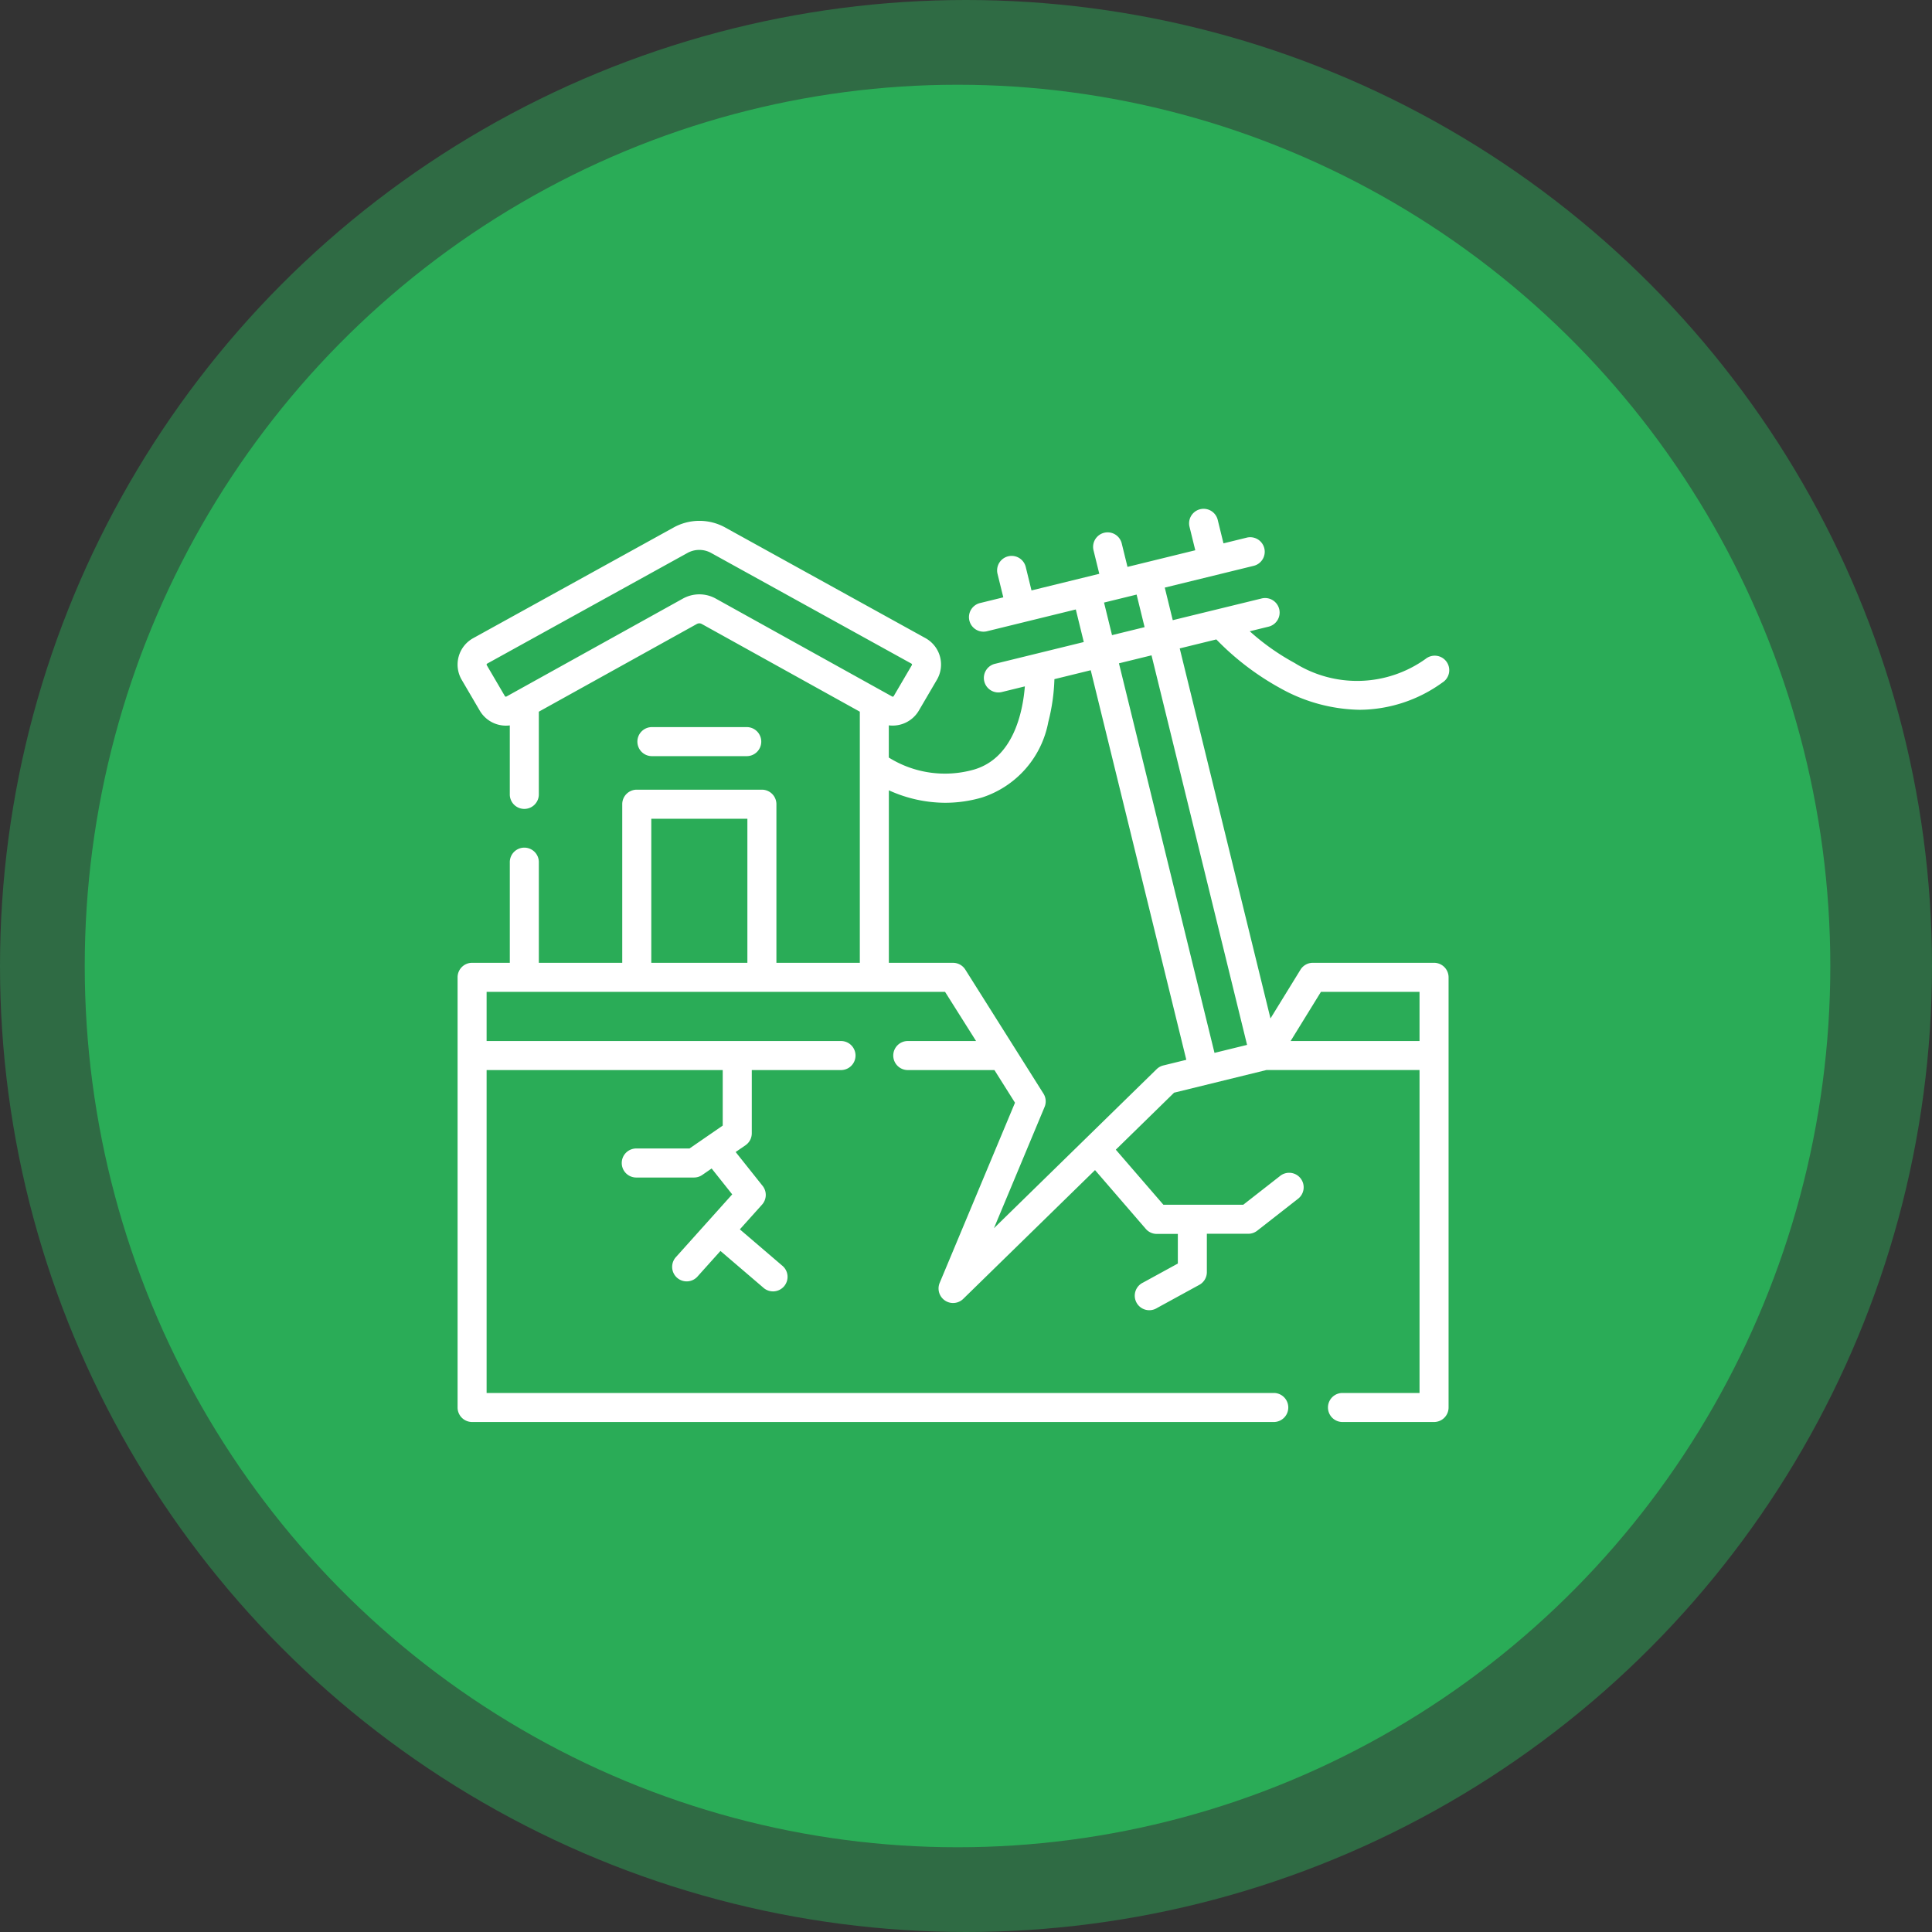
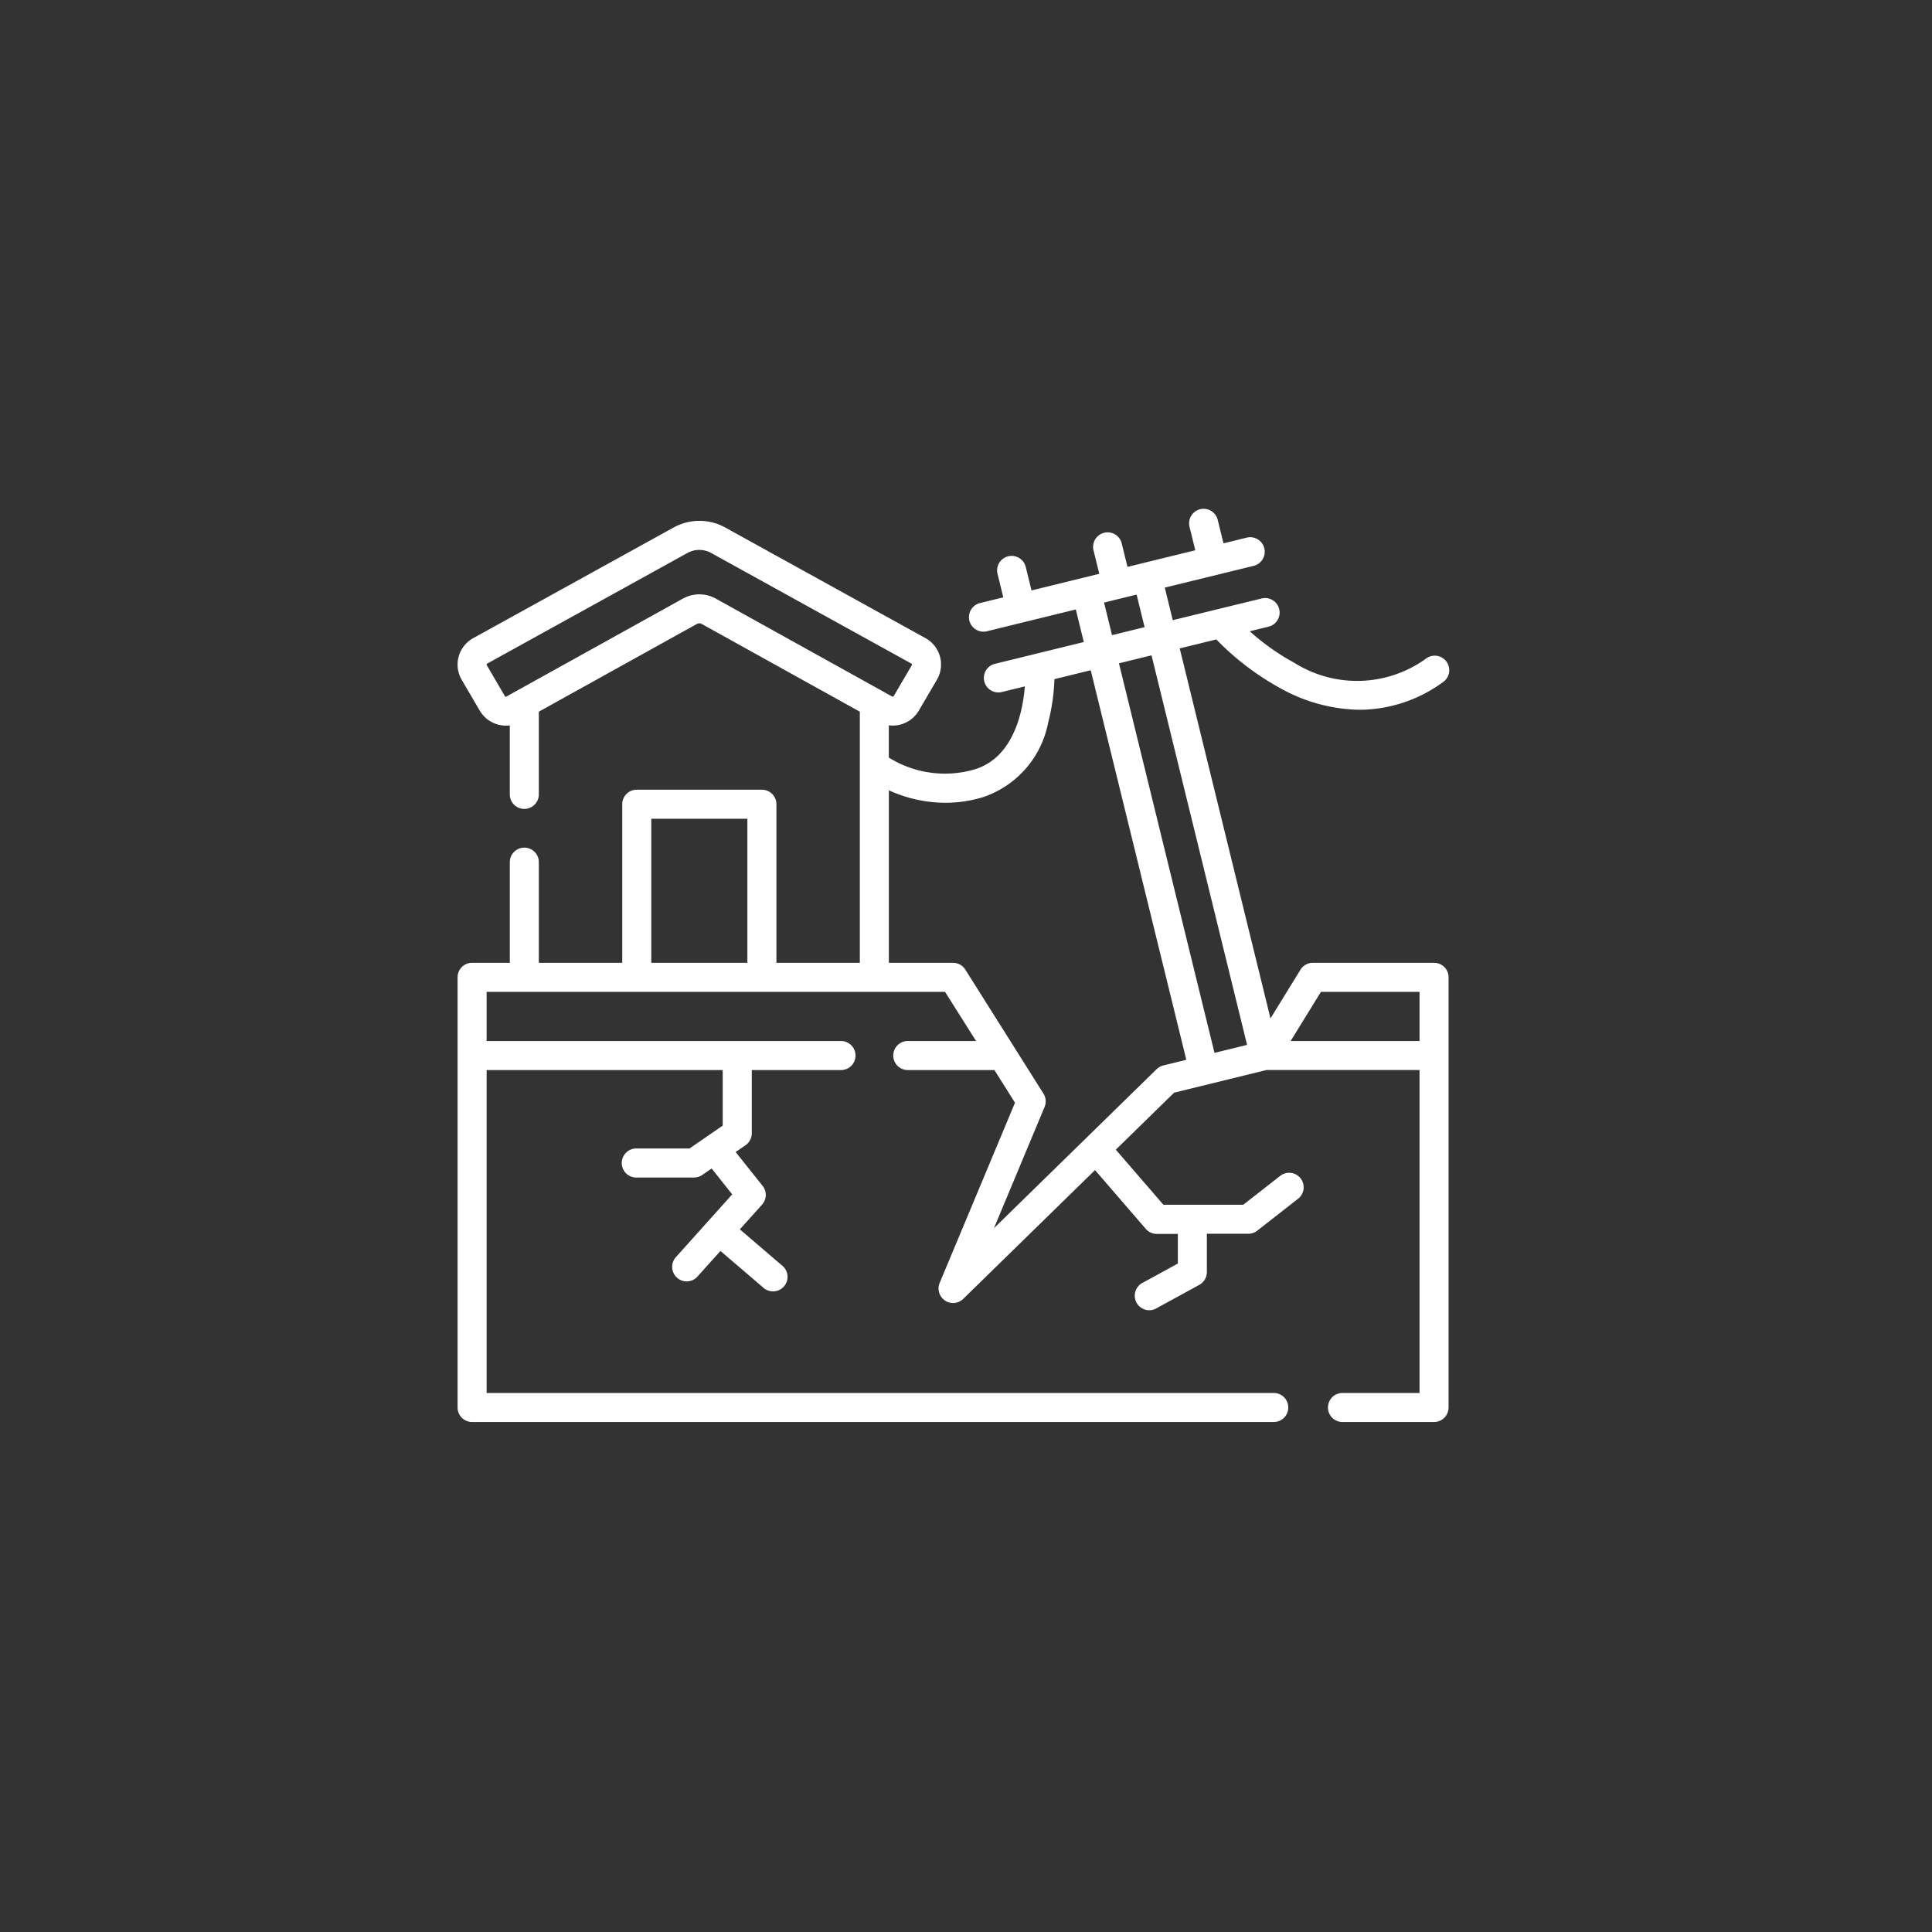
<svg xmlns="http://www.w3.org/2000/svg" width="114" height="114" viewBox="0 0 114 114">
  <rect x="0" y="0" width="114" height="114" fill="#333333" stroke="none" />
  <g transform="translate(-732 -8964)">
-     <circle cx="57" cy="57" r="57" transform="translate(732 8964)" fill="#2aac57" opacity="0.46" />
-     <ellipse cx="51.5" cy="52" rx="51.5" ry="52" transform="translate(737 8969)" fill="#2aac57" />
    <g transform="translate(759 8973.994)">
      <g transform="translate(-0.001 20.006)">
        <path d="M58.475,47.674a.857.857,0,0,0-.857-.857H50.465a.857.857,0,0,0-.729.407L47.966,50.1,42.611,28.266l2.16-.53a15.924,15.924,0,0,0,3.771,2.876,9.891,9.891,0,0,0,4.682,1.276A8.4,8.4,0,0,0,58.11,30.28a.857.857,0,1,0-.984-1.4,6.943,6.943,0,0,1-7.733.247,13.784,13.784,0,0,1-2.65-1.872l1.086-.266a.857.857,0,1,0-.408-1.664L42.2,26.6l-.471-1.922L46.95,23.4a.857.857,0,1,0-.408-1.664l-1.349.331-.346-1.409a.857.857,0,0,0-1.664.408l.346,1.409-4,.981-.346-1.409a.857.857,0,0,0-1.664.408l.346,1.409-4,.981-.346-1.409a.857.857,0,0,0-1.664.408l.346,1.409-1.349.331a.857.857,0,1,0,.408,1.664l5.219-1.28.471,1.922-5.219,1.28a.857.857,0,1,0,.408,1.664l1.334-.327c-.123,1.522-.675,4.231-3.007,4.91a6.256,6.256,0,0,1-5.021-.711v-1.9a1.794,1.794,0,0,0,1.768-.863l1.07-1.827a1.779,1.779,0,0,0-.675-2.457L15.8,21.136a3.147,3.147,0,0,0-3.06,0L.919,27.663A1.78,1.78,0,0,0,.244,30.12l1.07,1.827a1.791,1.791,0,0,0,1.767.862v4.1a.857.857,0,0,0,1.713,0V32l9.326-5.176a.3.3,0,0,1,.288,0L23.735,32V46.818H18.813V37.459a.857.857,0,0,0-.857-.857H10.573a.857.857,0,0,0-.857.857v9.359H4.795V40.908a.857.857,0,1,0-1.713,0v5.909H.857A.857.857,0,0,0,0,47.674V73.056a.857.857,0,0,0,.857.857H48.189a.857.857,0,0,0,0-1.713H1.713V53.146H15.645v3.277l-1.96,1.351H10.573a.857.857,0,1,0,0,1.713h3.378a.856.856,0,0,0,.486-.151l.554-.382,1.214,1.527L12.9,64.165a.857.857,0,1,0,1.275,1.144l1.336-1.489,2.514,2.152a.857.857,0,1,0,1.114-1.3l-2.483-2.126,1.309-1.459A.856.856,0,0,0,18,59.982l-1.592-2,.582-.4a.857.857,0,0,0,.37-.705V53.146h5.235a.857.857,0,1,0,0-1.713H1.713v-2.9H28.765l1.829,2.9h-4a.857.857,0,1,0,0,1.713h5.083l1.214,1.927L28.446,65.706a.857.857,0,0,0,1.389.943l7.778-7.6,2.993,3.466a.857.857,0,0,0,.648.3H42.5v1.748l-2.048,1.121a.857.857,0,1,0,.822,1.5l2.493-1.364a.856.856,0,0,0,.445-.751V62.806h2.444a.857.857,0,0,0,.528-.182l2.392-1.87a.857.857,0,1,0-1.055-1.35l-2.159,1.688H41.647L38.84,57.844l3.439-3.363,5.445-1.336h9.037V72.2H52.186a.857.857,0,0,0,0,1.713h5.432a.857.857,0,0,0,.857-.857ZM46.585,51.661l-1.922.471L39.025,29.146l1.922-.471Zm-8.44-26.1,1.922-.471.471,1.922-1.922.471Zm-23.88-.485a2.007,2.007,0,0,0-.975.254L2.882,31.106a.067.067,0,0,1-.09-.024l-1.07-1.827a.066.066,0,0,1,.025-.092l11.816-6.528a1.443,1.443,0,0,1,1.4,0l11.816,6.528a.064.064,0,0,1,.032.041.063.063,0,0,1-.007.051l-1.07,1.827a.067.067,0,0,1-.089.024L15.241,25.33A2.007,2.007,0,0,0,14.265,25.076ZM11.43,46.818v-8.5H17.1v8.5H11.43Zm30.214,6.056a.857.857,0,0,0-.395.219l-9.6,9.385,2.988-7.155a.857.857,0,0,0-.066-.787l-4.612-7.318a.857.857,0,0,0-.725-.4H25.448V36.639a8.072,8.072,0,0,0,3.327.736,7.752,7.752,0,0,0,2.173-.313,5.8,5.8,0,0,0,3.908-4.453,11.532,11.532,0,0,0,.361-2.529l2.143-.526L43,52.541Zm7.511-1.441,1.788-2.9h5.818v2.9Z" transform="translate(0.001 -20.006)" fill="#fff" />
-         <path d="M99.559,134.708a.857.857,0,1,0,0-1.713H94.022a.857.857,0,1,0,0,1.713Z" transform="translate(-82.525 -120.091)" fill="#fff" />
      </g>
    </g>
  </g>
</svg>